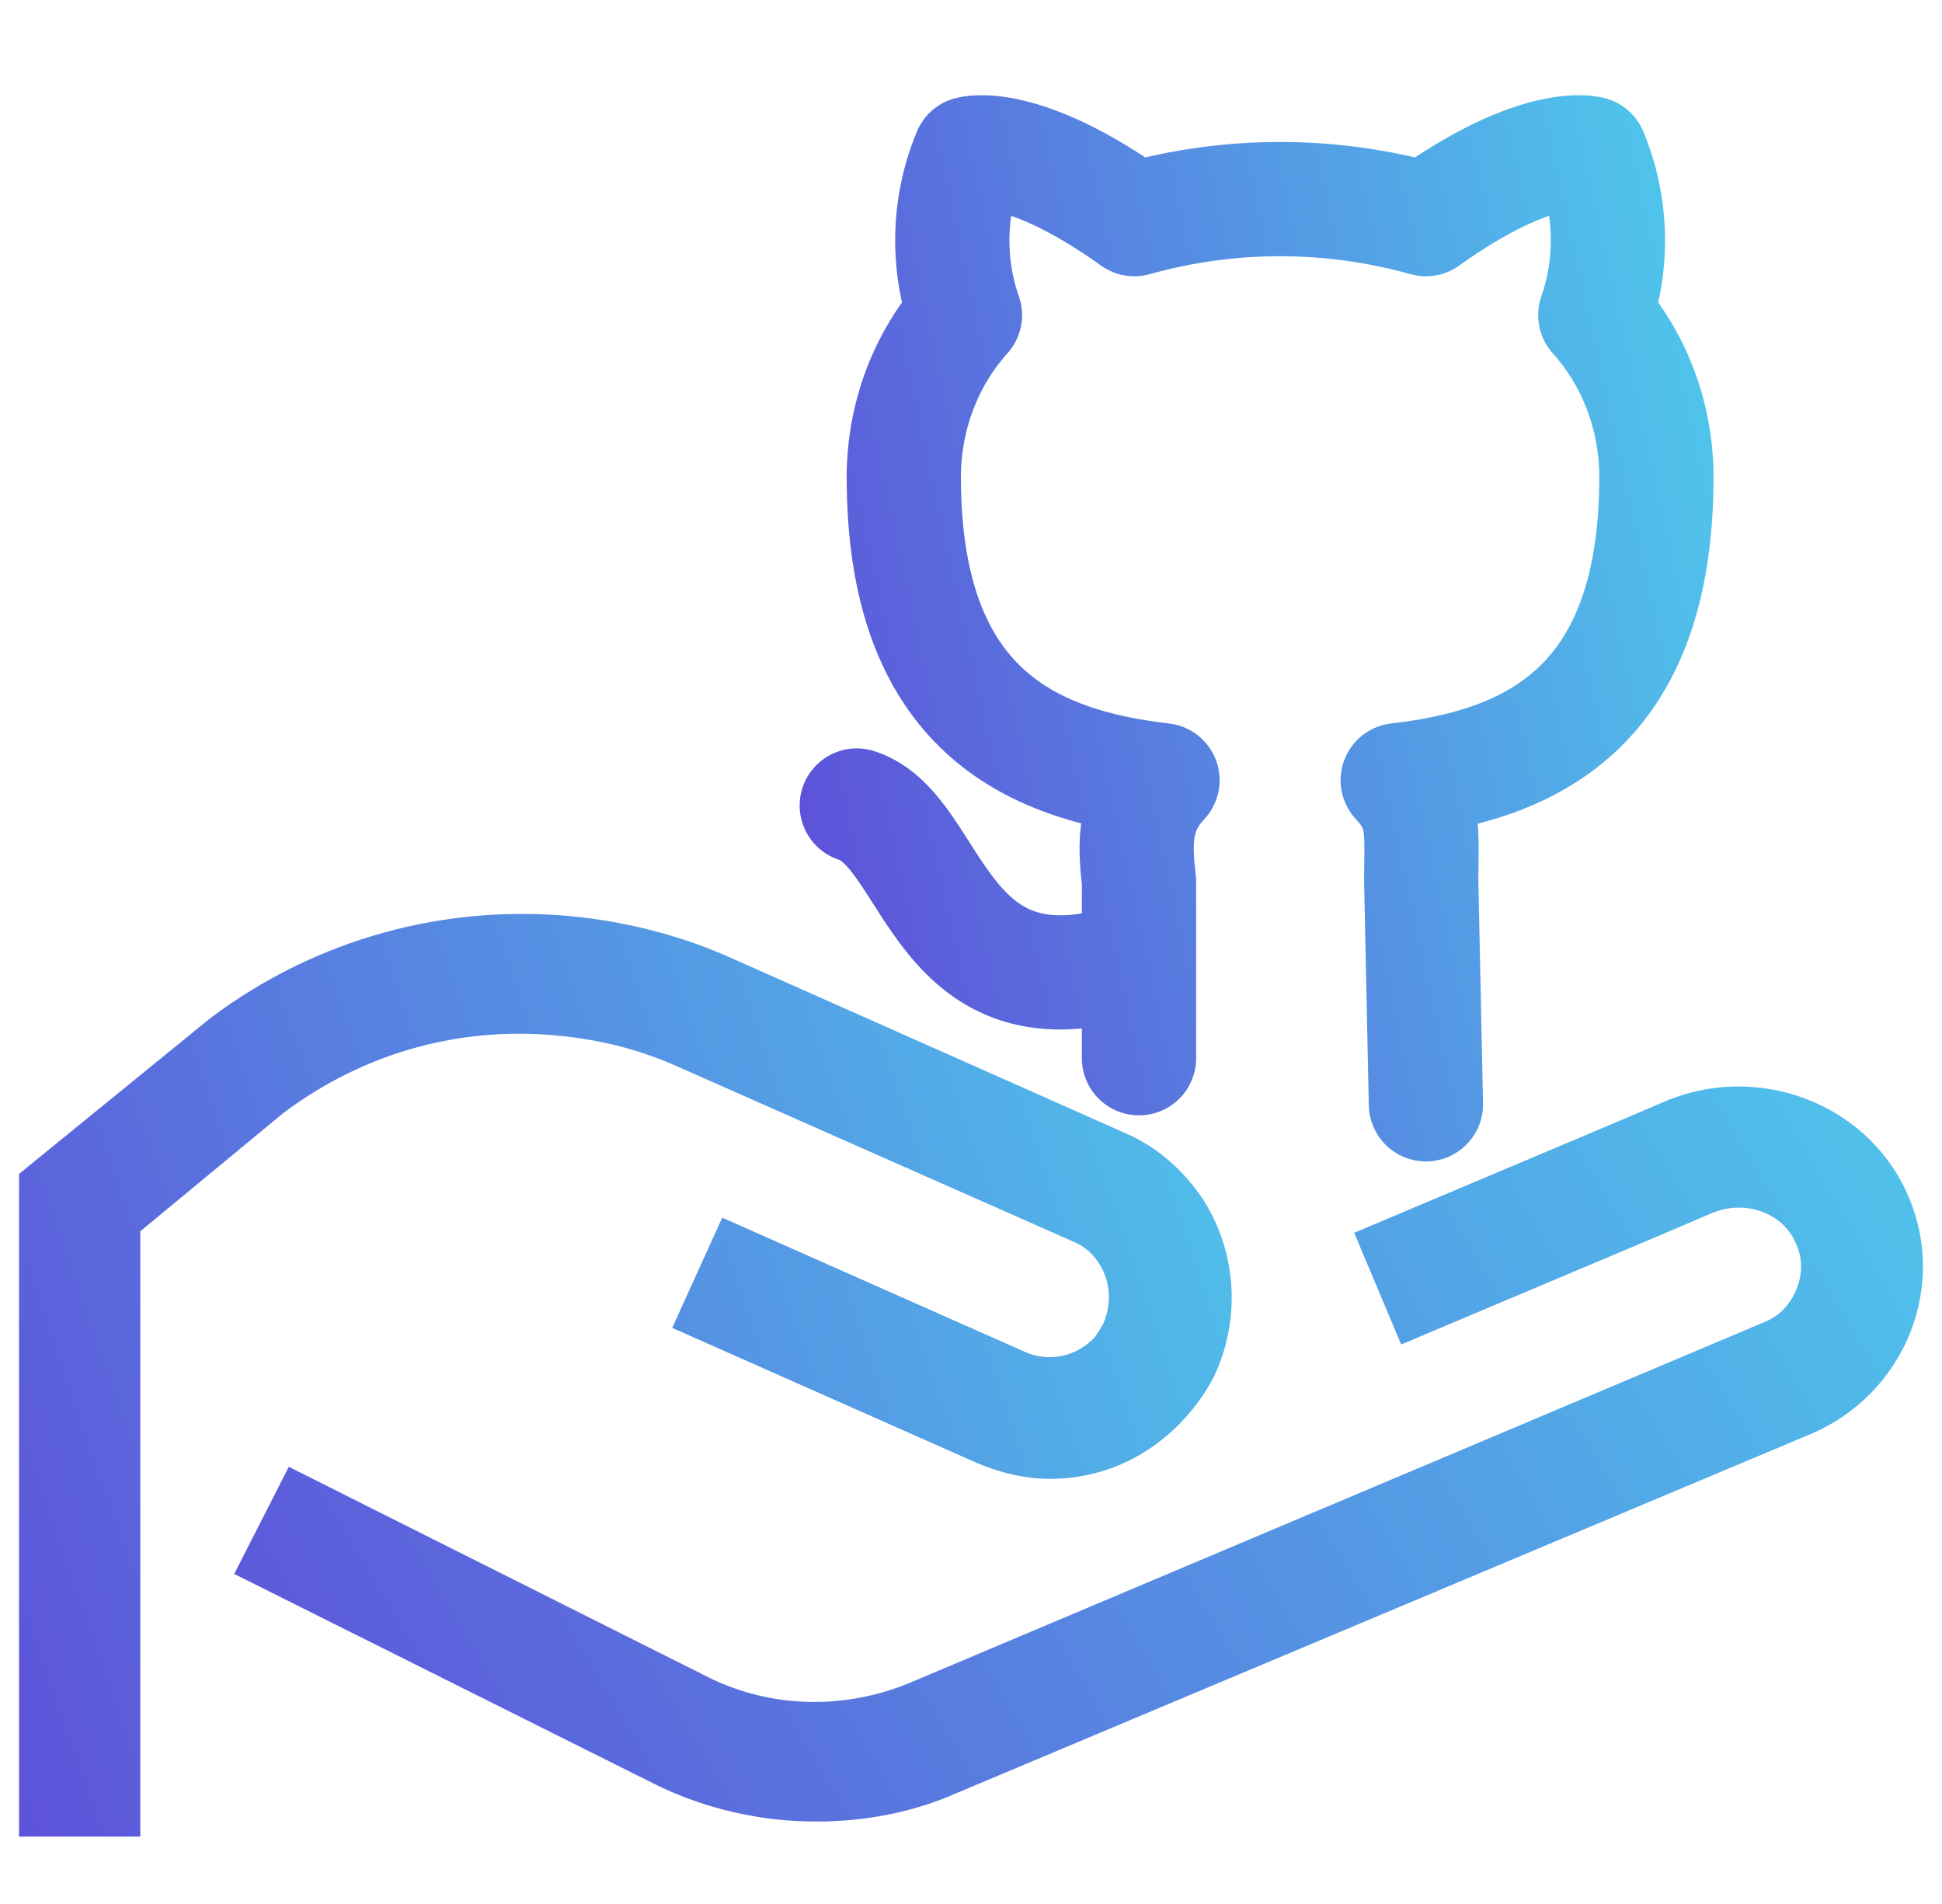
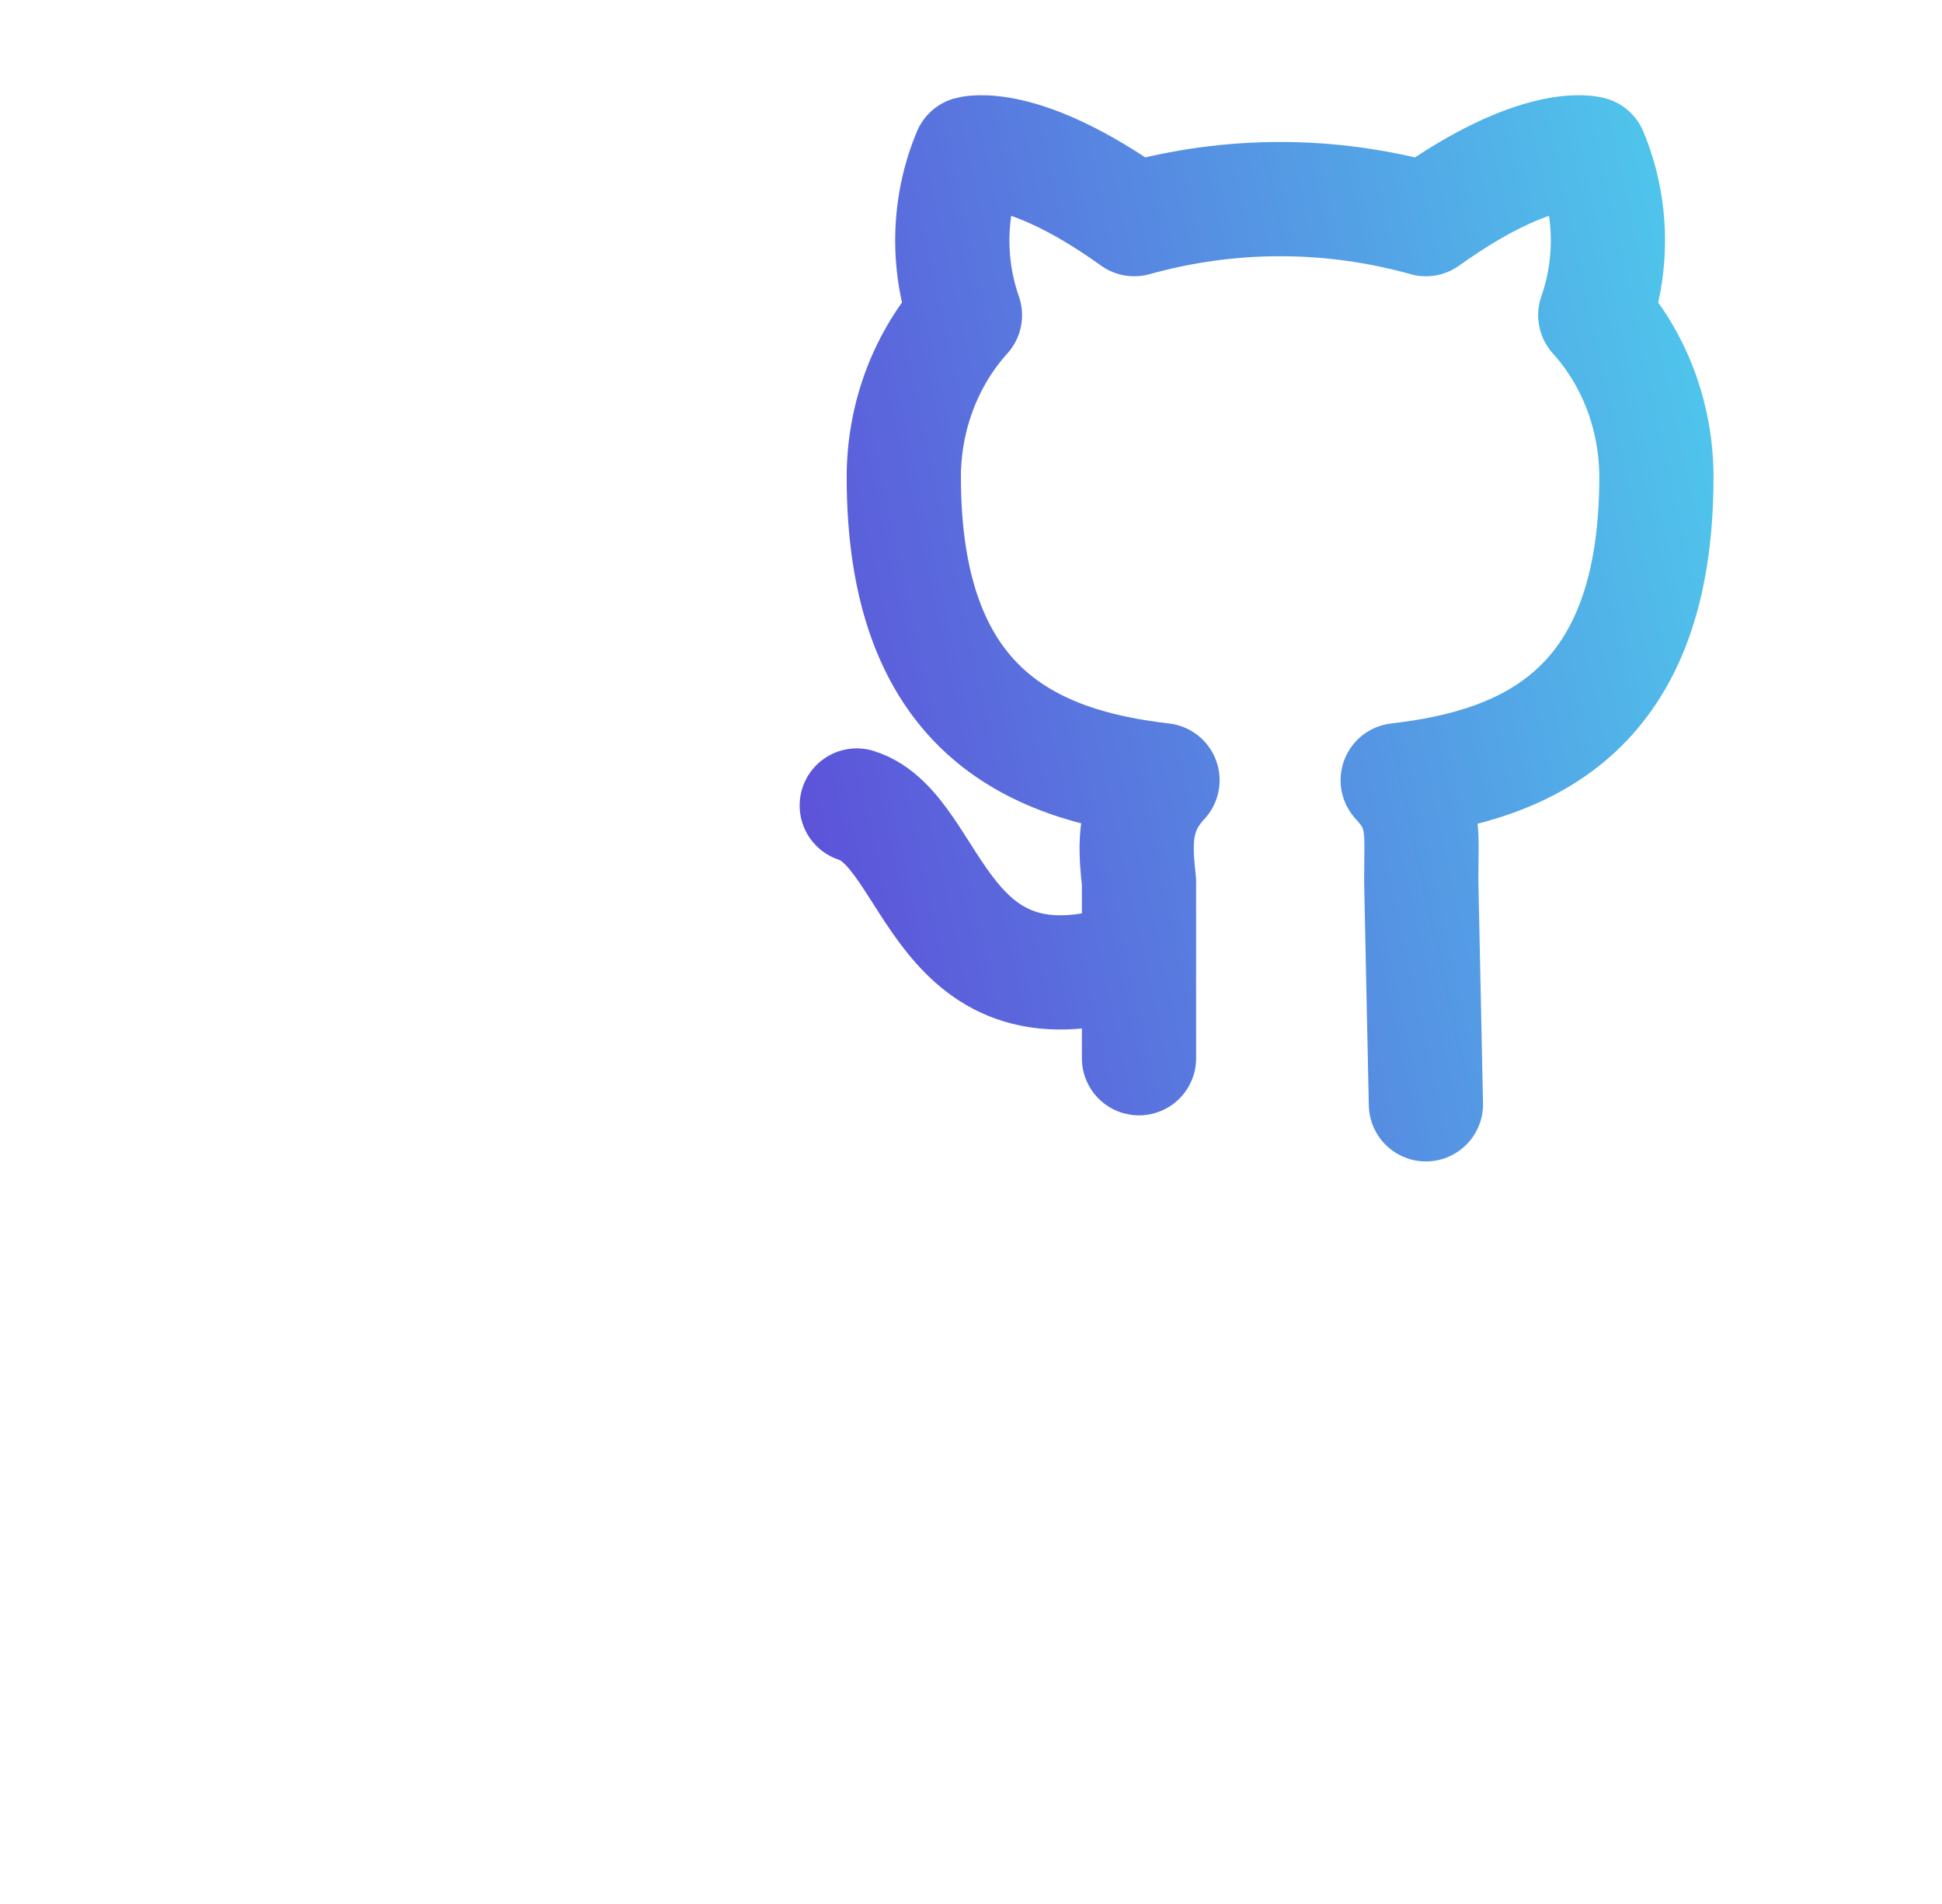
<svg xmlns="http://www.w3.org/2000/svg" width="51" height="50" viewBox="0 0 51 50" fill="none">
  <path d="M29.912 25.136C24.6 26.994 24.6 21.817 22.5 21.153M37.447 29L37.324 23.144C37.324 21.817 37.447 21.286 36.706 20.489C40.165 20.091 43.5 18.631 43.5 12.525C43.498 10.939 42.923 9.415 41.894 8.277C42.377 6.899 42.332 5.372 41.771 4.03C41.771 4.03 40.412 3.631 37.447 5.755C34.936 5.053 32.299 5.053 29.788 5.755C26.823 3.631 25.465 4.03 25.465 4.03C24.903 5.372 24.859 6.899 25.341 8.277C24.313 9.415 23.737 10.939 23.735 12.525C23.735 18.631 27.071 20.091 30.529 20.489C29.788 21.286 29.788 22.082 29.912 23.144V27.79" stroke="url(#paint0_linear_477_886)" stroke-width="3" stroke-linecap="round" stroke-linejoin="round" />
-   <path d="M46.349 34.713L23.902 44.188C22.191 44.901 20.28 44.862 18.648 44.069L7.584 38.519L6.151 41.333L17.256 46.883C18.569 47.518 20.002 47.835 21.434 47.835C22.708 47.835 23.982 47.597 25.136 47.082L47.582 37.646C48.776 37.131 49.692 36.18 50.169 34.99C50.647 33.761 50.607 32.453 50.05 31.264C48.975 28.964 46.15 27.894 43.722 28.925L42.329 29.519L35.563 32.374L36.797 35.307L43.563 32.453L44.956 31.858C45.791 31.502 46.786 31.819 47.145 32.612C47.344 33.008 47.344 33.444 47.184 33.841C47.025 34.237 46.747 34.554 46.349 34.713Z" fill="url(#paint1_linear_477_886)" />
-   <path d="M3.684 32.334L7.425 29.242C9.574 27.616 12.201 26.903 14.867 27.22C15.942 27.339 16.937 27.616 17.892 28.052L28.2 32.612C28.479 32.73 28.718 32.929 28.877 33.206C29.155 33.642 29.195 34.197 28.996 34.713C28.917 34.871 28.837 34.99 28.757 35.109C28.28 35.624 27.563 35.783 26.927 35.506L18.967 31.977L17.653 34.871L25.613 38.4C26.25 38.677 26.927 38.836 27.563 38.836C28.917 38.836 30.19 38.281 31.145 37.21C31.464 36.853 31.742 36.457 31.941 36.021C32.578 34.554 32.459 32.889 31.623 31.541C31.106 30.748 30.389 30.114 29.553 29.757L19.206 25.159C17.972 24.604 16.619 24.247 15.265 24.088C11.763 23.692 8.301 24.643 5.515 26.744L0.5 30.828V48.231H3.684V32.334Z" fill="url(#paint2_linear_477_886)" />
  <defs>
    <linearGradient id="paint0_linear_477_886" x1="43.5" y1="4" x2="18.239" y2="9.527" gradientUnits="userSpaceOnUse">
      <stop stop-color="#4FC5EB" />
      <stop offset="1" stop-color="#5D52D9" />
    </linearGradient>
    <linearGradient id="paint1_linear_477_886" x1="50.5" y1="28.532" x2="9.34" y2="53.163" gradientUnits="userSpaceOnUse">
      <stop stop-color="#4FC5EB" />
      <stop offset="1" stop-color="#5D52D9" />
    </linearGradient>
    <linearGradient id="paint2_linear_477_886" x1="32.346" y1="24" x2="-3.584" y2="36.3" gradientUnits="userSpaceOnUse">
      <stop stop-color="#4FC5EB" />
      <stop offset="1" stop-color="#5D52D9" />
    </linearGradient>
  </defs>
</svg>